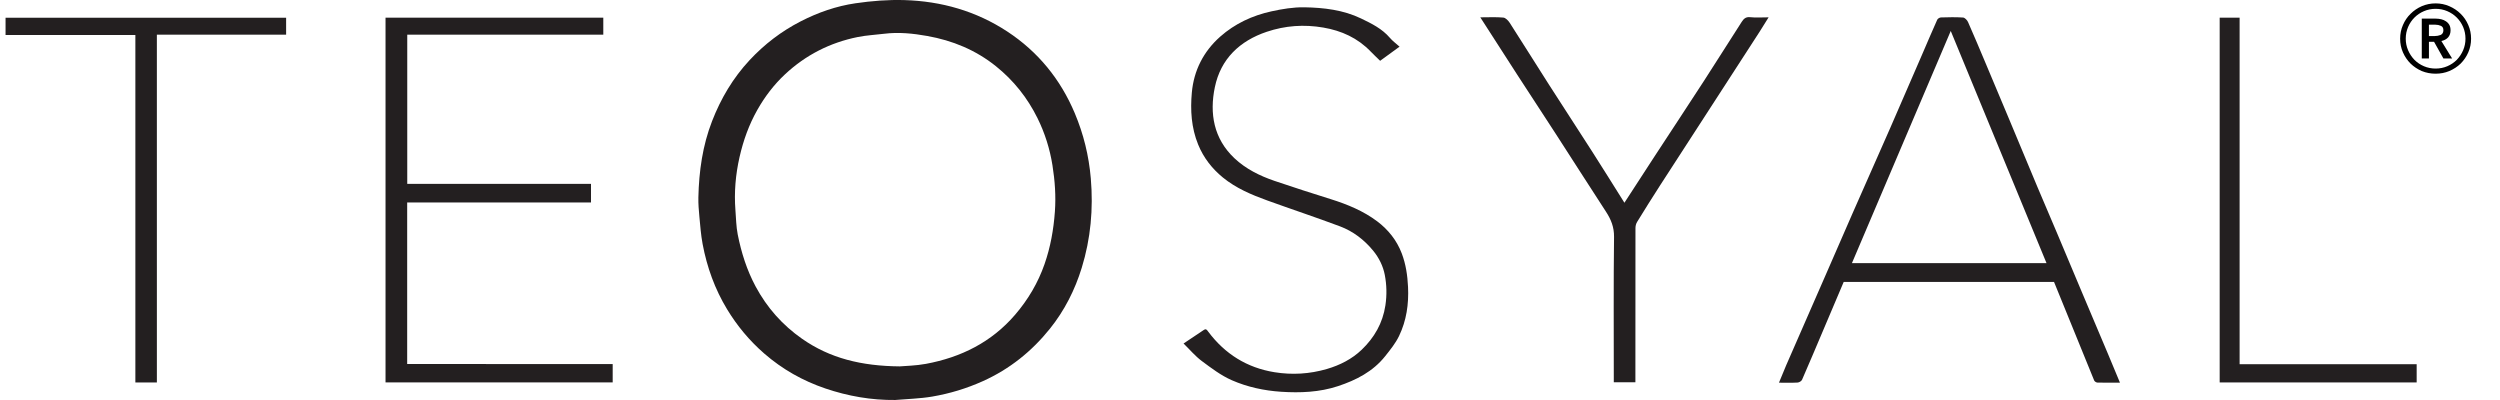
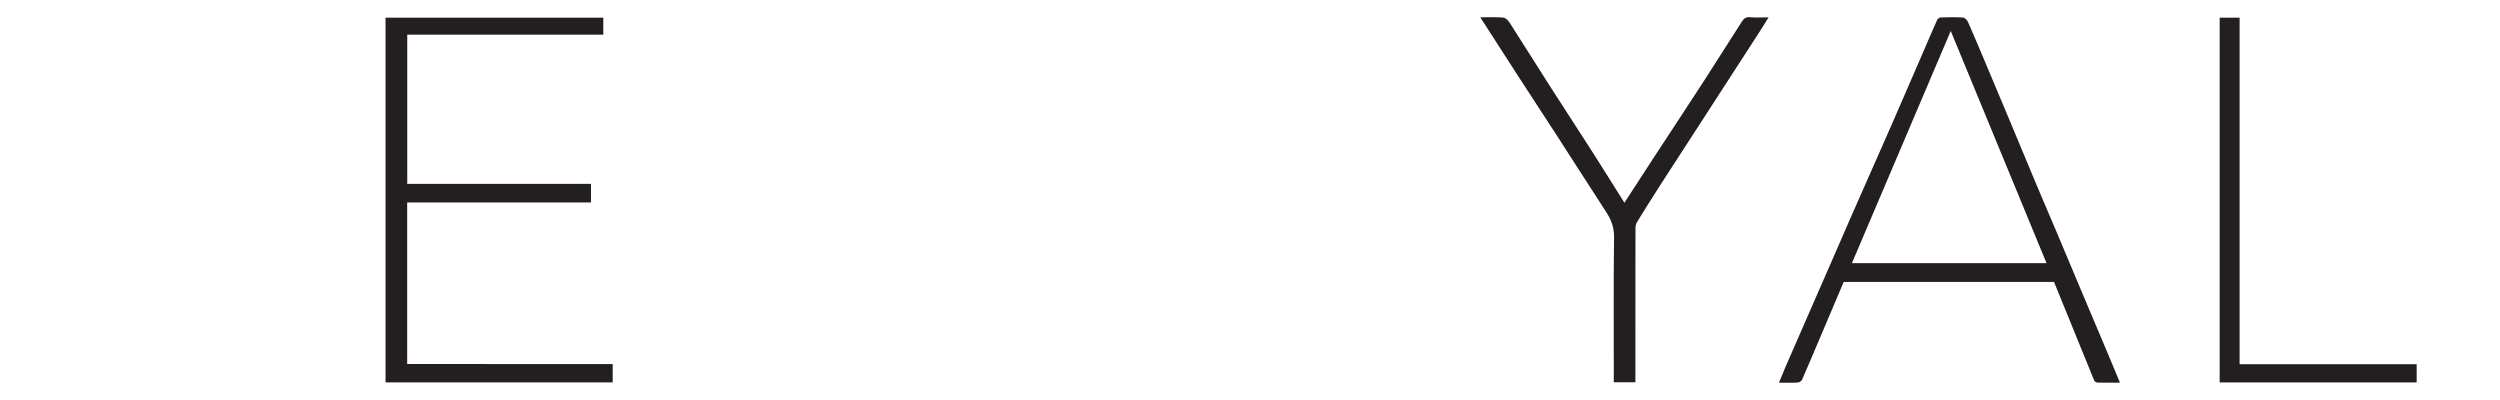
<svg xmlns="http://www.w3.org/2000/svg" fill="none" height="36" viewBox="0 0 225 36" width="225">
  <clipPath id="a">
-     <path d="m.5 0h224v36h-224z" />
+     <path d="m.5 0h224v36h-224" />
  </clipPath>
  <g clip-path="url(#a)">
    <g fill="#231f20">
-       <path d="m80.596 35.999c-2.17.025-4.273-.346-6.305-1.034-2.032-.688-3.881-1.729-5.518-3.155-1.327-1.155-2.426-2.479-3.332-3.971-1.103-1.817-1.815-3.793-2.206-5.878-.151-.808-.213-1.635-.29-2.455-.055-.58-.104-1.164-.091-1.745.053-2.347.377-4.655 1.23-6.853.789-2.034 1.88-3.887 3.385-5.5 1.337-1.433 2.859-2.596 4.595-3.487 1.555-.798 3.203-1.373 4.924-1.625 1.453-.213 2.94-.332 4.406-.288 3.331.098 6.464.989 9.266 2.831 2.766 1.819 4.781 4.291 6.069 7.347.792 1.88 1.269 3.83 1.443 5.867.234 2.74-.006 5.42-.816 8.05-.615 1.999-1.552 3.843-2.854 5.469-1.633 2.038-3.624 3.642-6.036 4.728-1.474.664-2.997 1.124-4.573 1.393-1.084.185-2.196.207-3.296.303zm.381-3.025c.497-.045 1.442-.057 2.358-.227 3.156-.587 5.902-1.948 8.028-4.424 1.166-1.358 2.058-2.867 2.647-4.555.532-1.529.813-3.098.93-4.72.102-1.411 0-2.79-.218-4.168-.234-1.48-.684-2.905-1.347-4.247-.902-1.825-2.145-3.391-3.74-4.671-1.818-1.46-3.906-2.319-6.181-2.724-1.281-.228-2.578-.364-3.886-.199-.789.099-1.59.134-2.367.292-2.497.503-4.693 1.621-6.556 3.364-.994.93-1.806 1.998-2.481 3.188-.759 1.339-1.266 2.76-1.604 4.249-.358 1.575-.496 3.168-.372 4.78.057.734.066 1.479.208 2.196.323 1.625.816 3.193 1.606 4.668 1.025 1.912 2.42 3.482 4.186 4.715 2.501 1.748 5.327 2.451 8.789 2.483z" />
      <path d="m190.796 34.441c-.736 0-1.384.008-2.031-.009-.101-.003-.253-.101-.291-.193-1.211-2.952-2.41-5.907-3.612-8.866h-18.929c-.595 1.402-1.19 2.805-1.785 4.208-.651 1.534-1.296 3.07-1.964 4.597-.054.123-.259.244-.401.252-.531.03-1.066.012-1.677.012.241-.582.44-1.084.655-1.578.602-1.387 1.211-2.77 1.817-4.156.558-1.275 1.116-2.55 1.673-3.825.824-1.889 1.642-3.782 2.472-5.669 1.129-2.569 2.273-5.132 3.4-7.702.958-2.186 1.902-4.378 2.851-6.568.456-1.056.905-2.115 1.375-3.165.045-.102.218-.206.334-.209.664-.02 1.33-.037 1.991.008.161.011.371.232.448.406.54 1.219 1.054 2.449 1.572 3.678.719 1.703 1.434 3.407 2.148 5.113.846 2.022 1.684 4.048 2.533 6.068.588 1.4 1.191 2.793 1.783 4.193.725 1.717 1.443 3.436 2.167 5.154.796 1.888 1.598 3.774 2.393 5.662.353.837.699 1.678 1.079 2.591zm-24.121-10.762h17.51c-2.871-6.959-5.728-13.885-8.618-20.893-2.98 7-5.932 13.937-8.892 20.893z" />
      <path d="m55.142 32.764v1.652h-20.444v-32.826h19.599v1.528h-17.644v13.433h16.537v1.669h-16.544v14.543z" />
-       <path d="m106.517 30.917c.651-.434 1.234-.818 1.811-1.211.225-.153.289-.023.418.15 1.499 2.003 3.487 3.244 5.956 3.643 1.581.256 3.163.163 4.711-.288 1.178-.343 2.266-.897 3.141-1.736 1.128-1.082 1.891-2.388 2.133-3.996.14-.934.115-1.849-.056-2.739-.152-.79-.52-1.539-1.053-2.187-.81-.983-1.799-1.738-2.977-2.181-2.172-.815-4.375-1.543-6.555-2.333-1.417-.513-2.81-1.102-3.987-2.064-.975-.797-1.741-1.776-2.225-2.965-.618-1.512-.712-3.1-.569-4.678.178-1.985 1.044-3.697 2.553-5.034 1.325-1.173 2.898-1.901 4.611-2.277.971-.213 1.98-.381 2.969-.364 1.746.031 3.494.234 5.096 1.005.94.452 1.891.918 2.597 1.745.241.283.552.508.868.792-.629.458-1.195.87-1.747 1.273-.307-.3-.588-.561-.855-.838-1.17-1.215-2.612-1.871-4.26-2.154-1.733-.298-3.429-.177-5.085.379-2.443.821-4.146 2.441-4.675 4.982-.493 2.367-.109 4.631 1.755 6.394 1.024.968 2.282 1.588 3.606 2.042 1.688.578 3.389 1.117 5.091 1.653 1.485.468 2.925 1.06 4.165 1.995.976.737 1.751 1.693 2.201 2.876.372.978.518 1.979.568 3.022.074 1.546-.141 3.03-.808 4.414-.315.655-.79 1.241-1.247 1.816-1.1 1.385-2.612 2.157-4.248 2.699-1.664.551-3.399.619-5.125.506-1.526-.1-3.038-.427-4.433-1.038-.972-.426-1.851-1.095-2.712-1.736-.58-.432-1.054-1.005-1.631-1.568z" />
      <path d="m133.227 1.56c.75 0 1.415-.039 2.071.022.208.019.447.27.578.474 1.188 1.847 2.349 3.712 3.532 5.563 1.294 2.022 2.612 4.029 3.905 6.051.963 1.504 1.906 3.021 2.884 4.577.919-1.413 1.815-2.799 2.718-4.181 1.472-2.253 2.959-4.498 4.423-6.757 1.146-1.767 2.263-3.553 3.404-5.323.166-.257.351-.483.754-.44.532.057 1.075.014 1.679.014-.289.464-.544.884-.81 1.295-1.383 2.139-2.769 4.277-4.155 6.416-1.606 2.478-3.216 4.954-4.816 7.435-.699 1.085-1.384 2.178-2.059 3.277-.096.155-.143.365-.143.549-.008 4.445-.006 8.889-.006 13.333v.541h-1.945v-.492c0-4.197-.029-8.396.023-12.592.011-.887-.273-1.575-.729-2.275-1.51-2.316-2.995-4.649-4.497-6.971-1.157-1.789-2.331-3.568-3.489-5.356-1.095-1.69-2.181-3.386-3.322-5.16z" />
-       <path d="m14.119 34.421h-1.936v-31.27h-11.683v-1.555h25.251v1.522h-11.633z" />
      <path d="m201.565 32.779h15.935v1.64h-17.729v-32.829h1.794z" />
    </g>
-     <path d="m216.013 3.483c0-.439.084-.849.252-1.232.168-.392.397-.728.686-1.008.289-.289.625-.518 1.008-.686.392-.168.807-.252 1.246-.252s.849.084 1.232.252c.392.168.733.397 1.022.686.289.28.518.616.686 1.008.168.383.252.793.252 1.232 0 .439-.084.849-.252 1.232-.168.383-.397.719-.686 1.008-.289.28-.63.504-1.022.672-.383.159-.793.238-1.232.238s-.854-.079-1.246-.238c-.383-.168-.719-.392-1.008-.672-.289-.289-.518-.625-.686-1.008-.168-.383-.252-.793-.252-1.232zm.504 0c0 .364.07.709.21 1.036.14.327.331.616.574.868.243.243.527.434.854.574s.677.21 1.05.21.723-.07 1.05-.21.611-.331.854-.574c.243-.252.434-.541.574-.868.14-.327.21-.672.21-1.036 0-.373-.07-.723-.21-1.05-.14-.327-.331-.611-.574-.854-.243-.243-.527-.434-.854-.574-.327-.14-.677-.21-1.05-.21s-.723.07-1.05.21c-.327.14-.611.331-.854.574-.243.243-.434.527-.574.854-.14.327-.21.677-.21 1.05zm1.442-1.806h1.26c.168 0 .331.019.49.056.159.037.299.098.42.182.131.084.233.191.308.322.075.131.112.294.112.49 0 .261-.075.476-.224.644-.149.159-.35.266-.602.322l.966 1.568h-.784l-.84-1.498h-.462v1.498h-.644zm1.162 1.568c.187 0 .364-.033.532-.098.168-.075.252-.219.252-.434 0-.196-.079-.327-.238-.392-.149-.065-.308-.098-.476-.098h-.588v1.022z" fill="#000" />
  </g>
</svg>